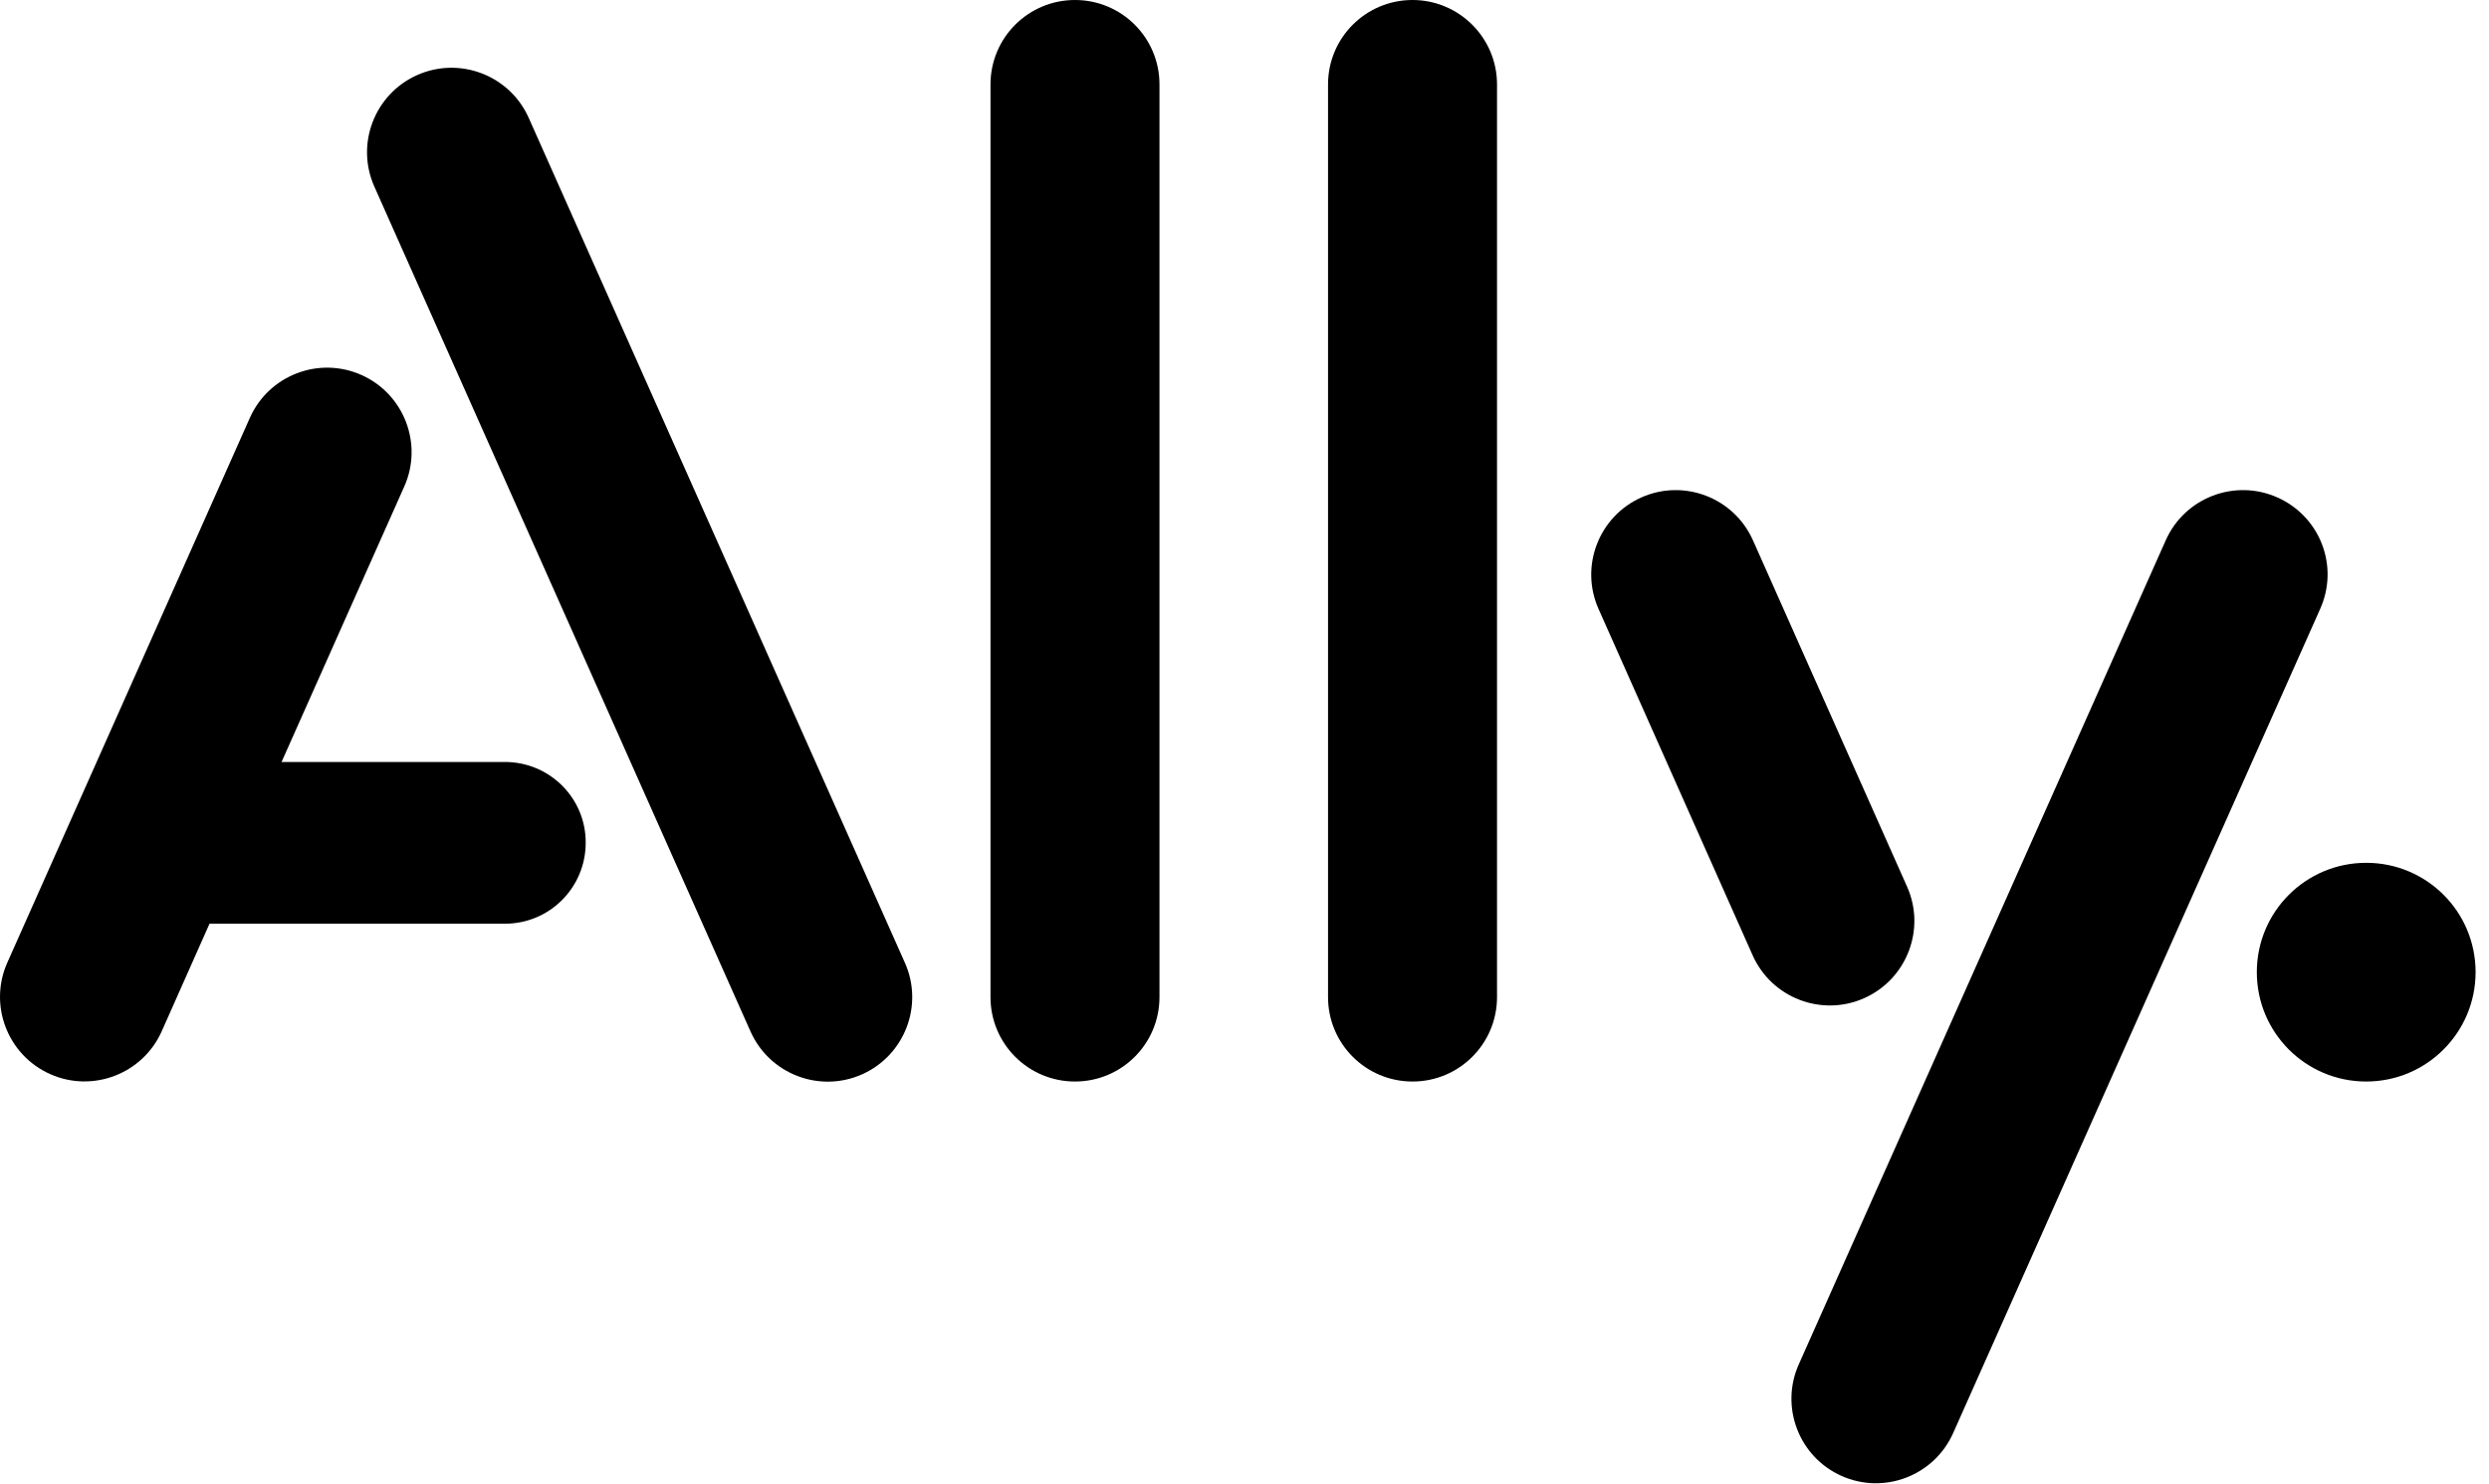
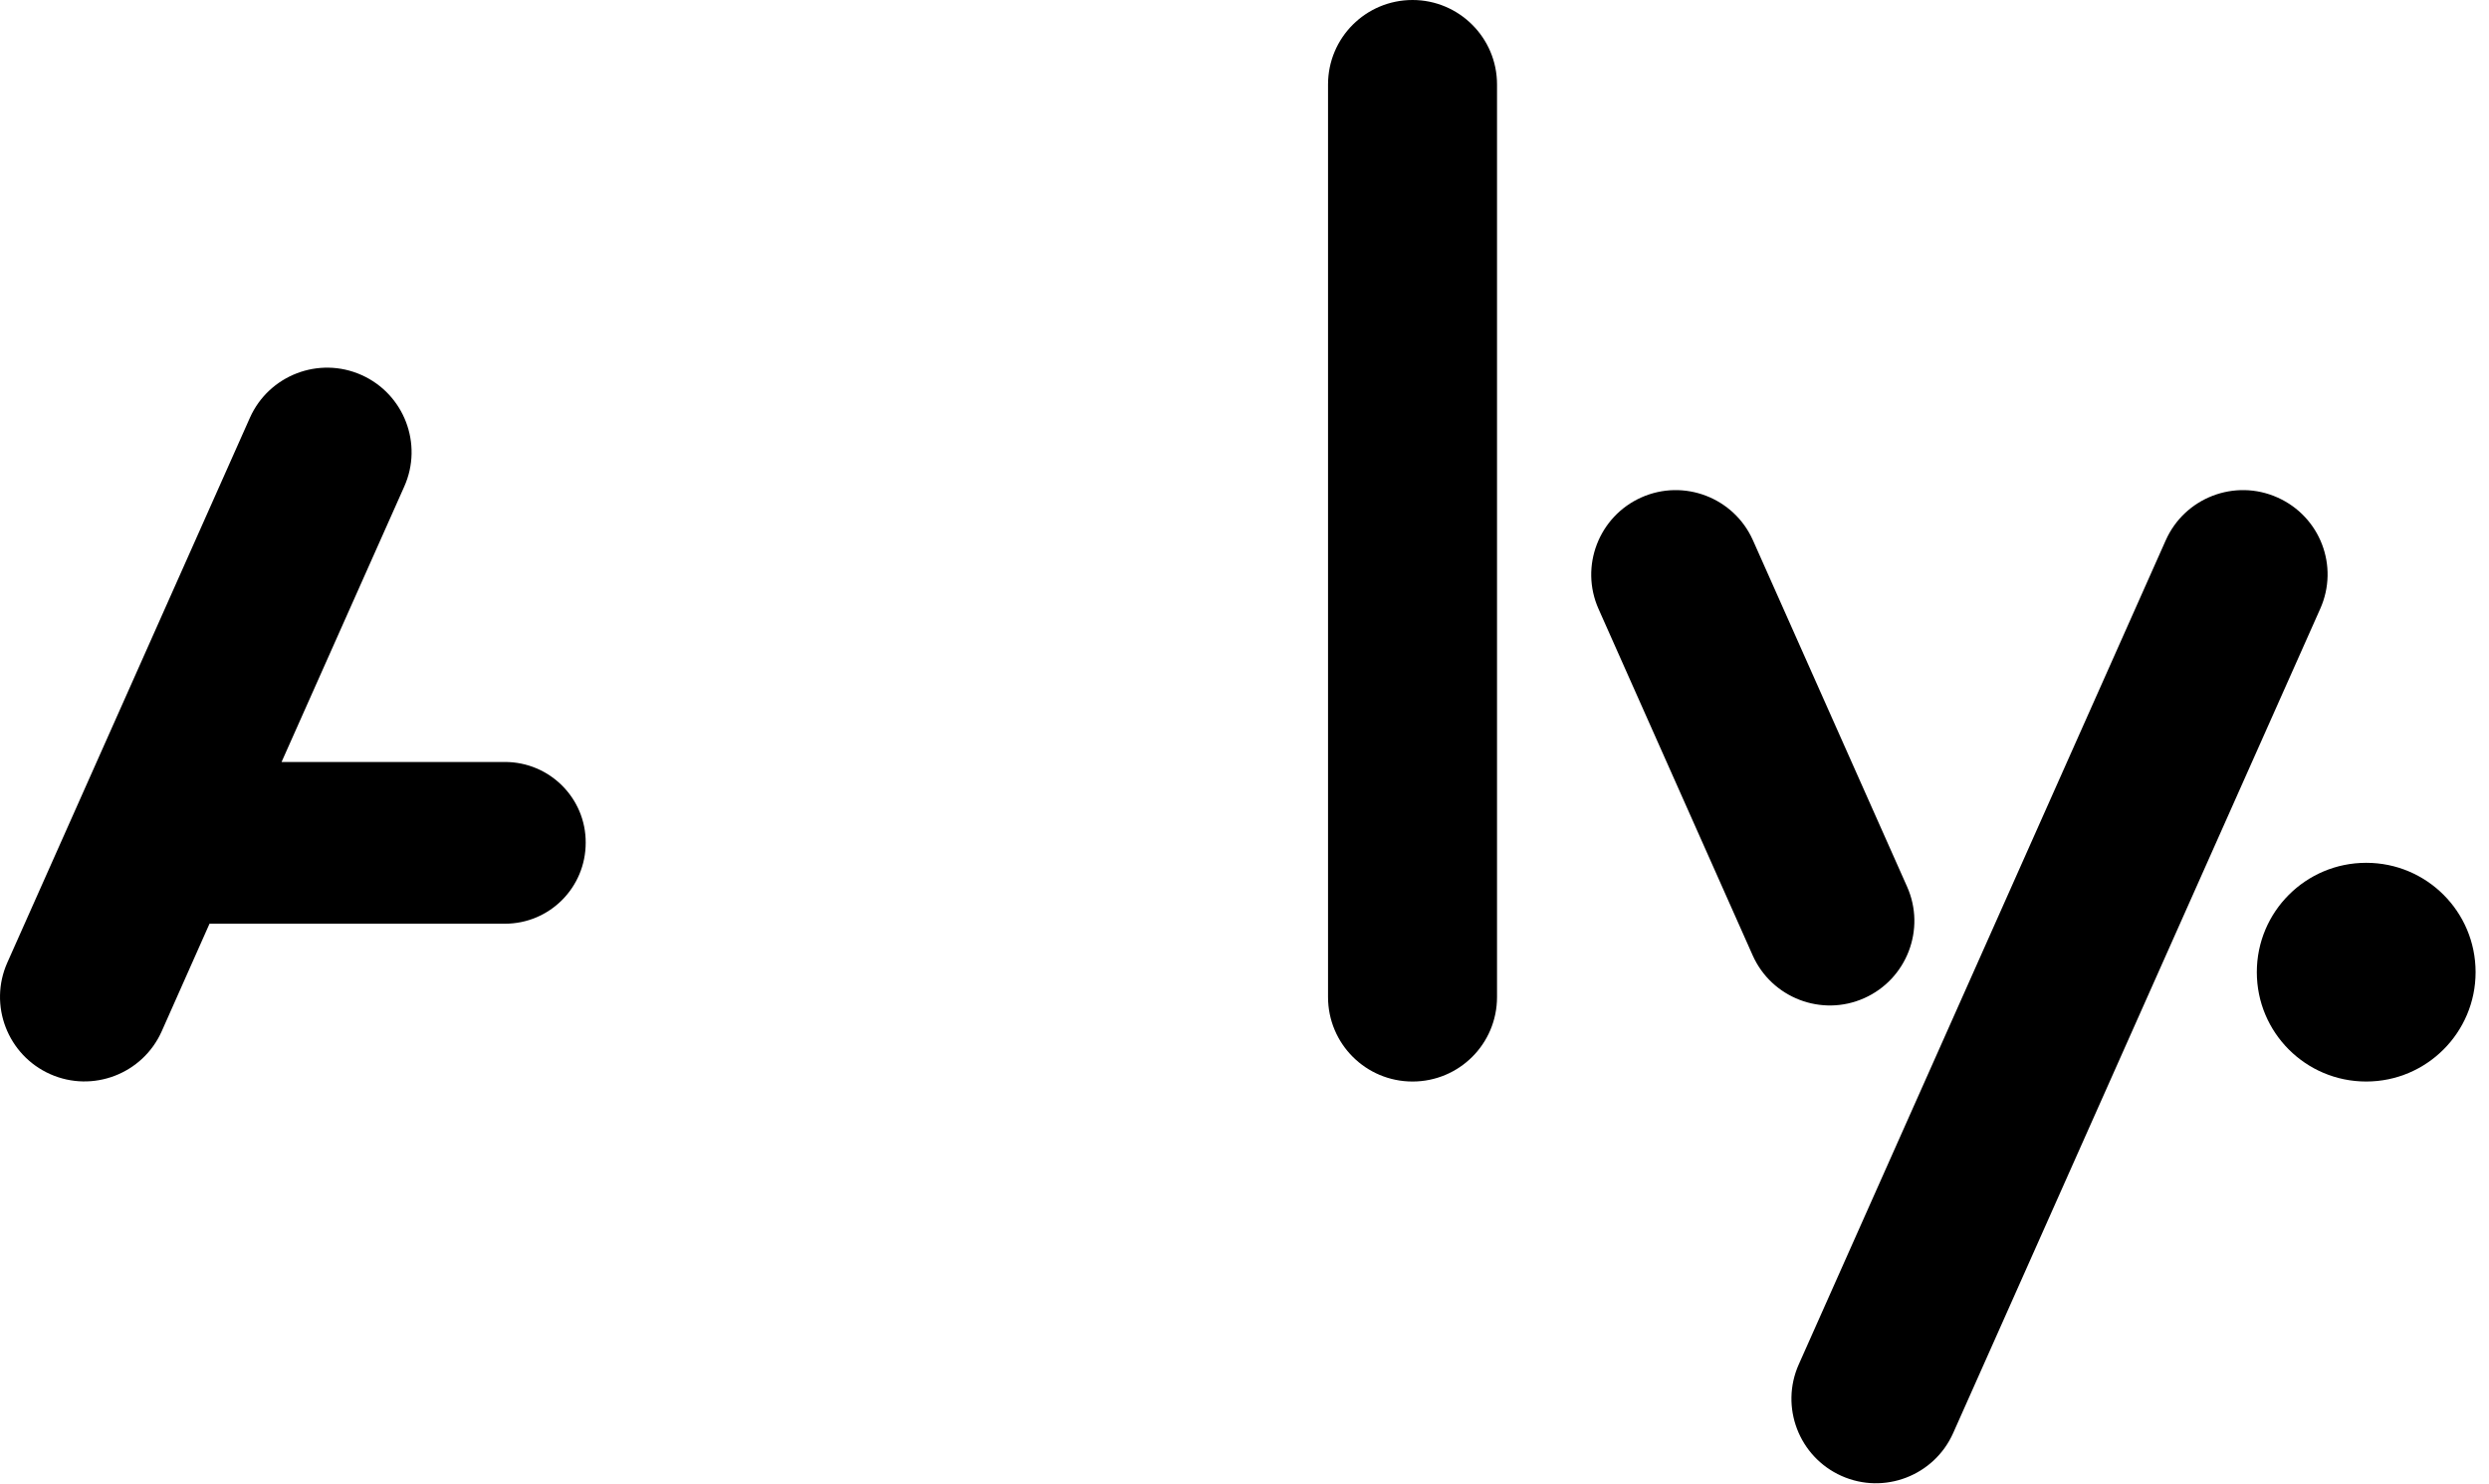
<svg xmlns="http://www.w3.org/2000/svg" width="114" height="68" viewBox="0 0 114 68" fill="none">
-   <path d="M49.236 0C47.096 0 45.366 1.73 45.366 3.87V45.68C45.366 47.82 47.096 49.55 49.236 49.55C51.376 49.55 53.106 47.82 53.106 45.68V3.87C53.106 1.73 51.376 0 49.236 0Z" fill="black" />
  <path d="M23.126 34.91H12.896L18.516 22.29C19.386 20.34 18.506 18.05 16.556 17.18C14.606 16.31 12.316 17.19 11.446 19.14L0.336 44.1C-0.534 46.05 0.346 48.34 2.296 49.21C4.246 50.08 6.536 49.2 7.406 47.25L9.596 42.32H23.126C25.176 42.32 26.826 40.66 26.826 38.61C26.836 36.57 25.176 34.91 23.126 34.91Z" fill="black" />
-   <path d="M24.216 5.4C23.346 3.45 21.056 2.57 19.106 3.44C17.156 4.31 16.276 6.6 17.146 8.55L34.376 47.26C35.246 49.21 37.536 50.09 39.486 49.22C41.436 48.35 42.316 46.06 41.446 44.11L24.216 5.4Z" fill="black" />
  <path d="M104.306 22.79C102.356 21.92 100.066 22.8 99.196 24.75L82.386 62.51C81.516 64.46 82.396 66.75 84.346 67.62C86.296 68.49 88.586 67.61 89.456 65.66L106.266 27.9C107.146 25.94 106.266 23.66 104.306 22.79Z" fill="black" />
  <path d="M85.385 45.73C87.335 44.86 88.216 42.57 87.346 40.62L80.286 24.75C79.416 22.8 77.126 21.92 75.176 22.79C73.226 23.66 72.346 25.95 73.216 27.9L80.275 43.77C81.145 45.72 83.436 46.6 85.385 45.73Z" fill="black" />
  <path d="M64.696 0C62.556 0 60.826 1.73 60.826 3.87V45.68C60.826 47.82 62.556 49.55 64.696 49.55C66.836 49.55 68.566 47.82 68.566 45.68V3.87C68.566 1.73 66.826 0 64.696 0Z" fill="black" />
  <path d="M108.376 39.53C111.146 39.53 113.386 41.77 113.386 44.54C113.386 47.3 111.146 49.55 108.376 49.55C105.606 49.55 103.366 47.31 103.366 44.54C103.366 41.77 105.606 39.53 108.376 39.53Z" fill="black" />
</svg>